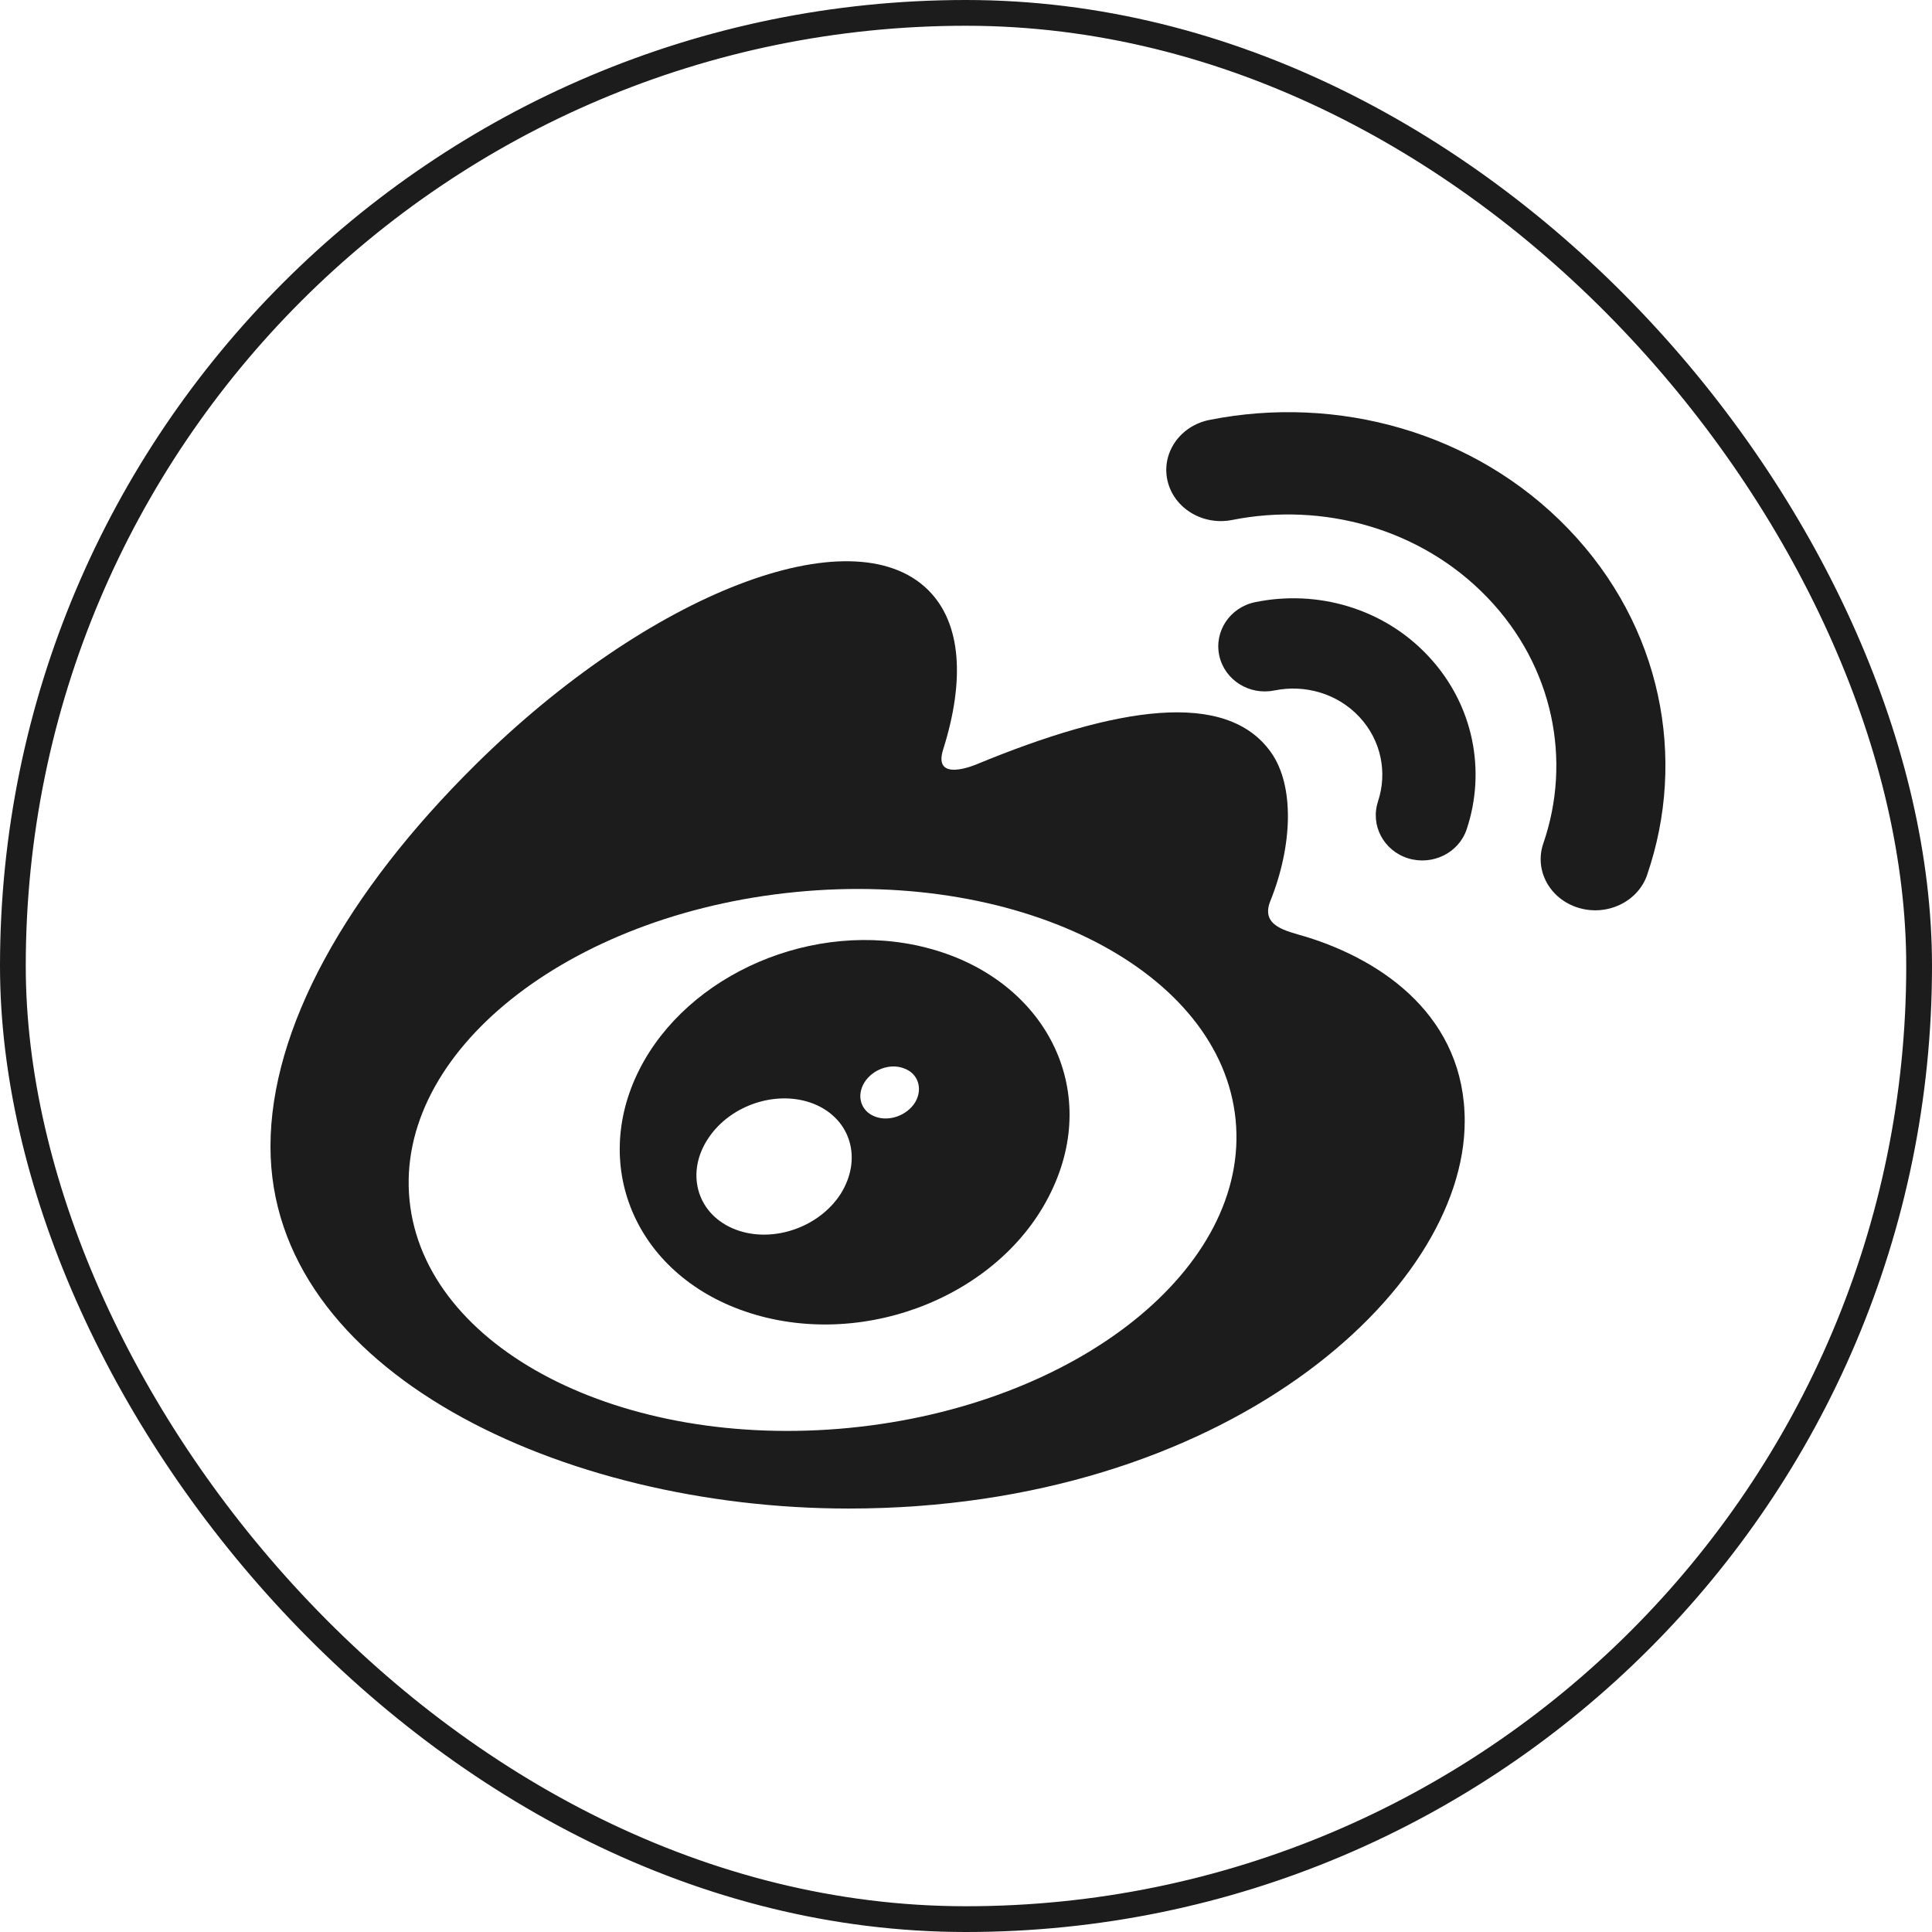
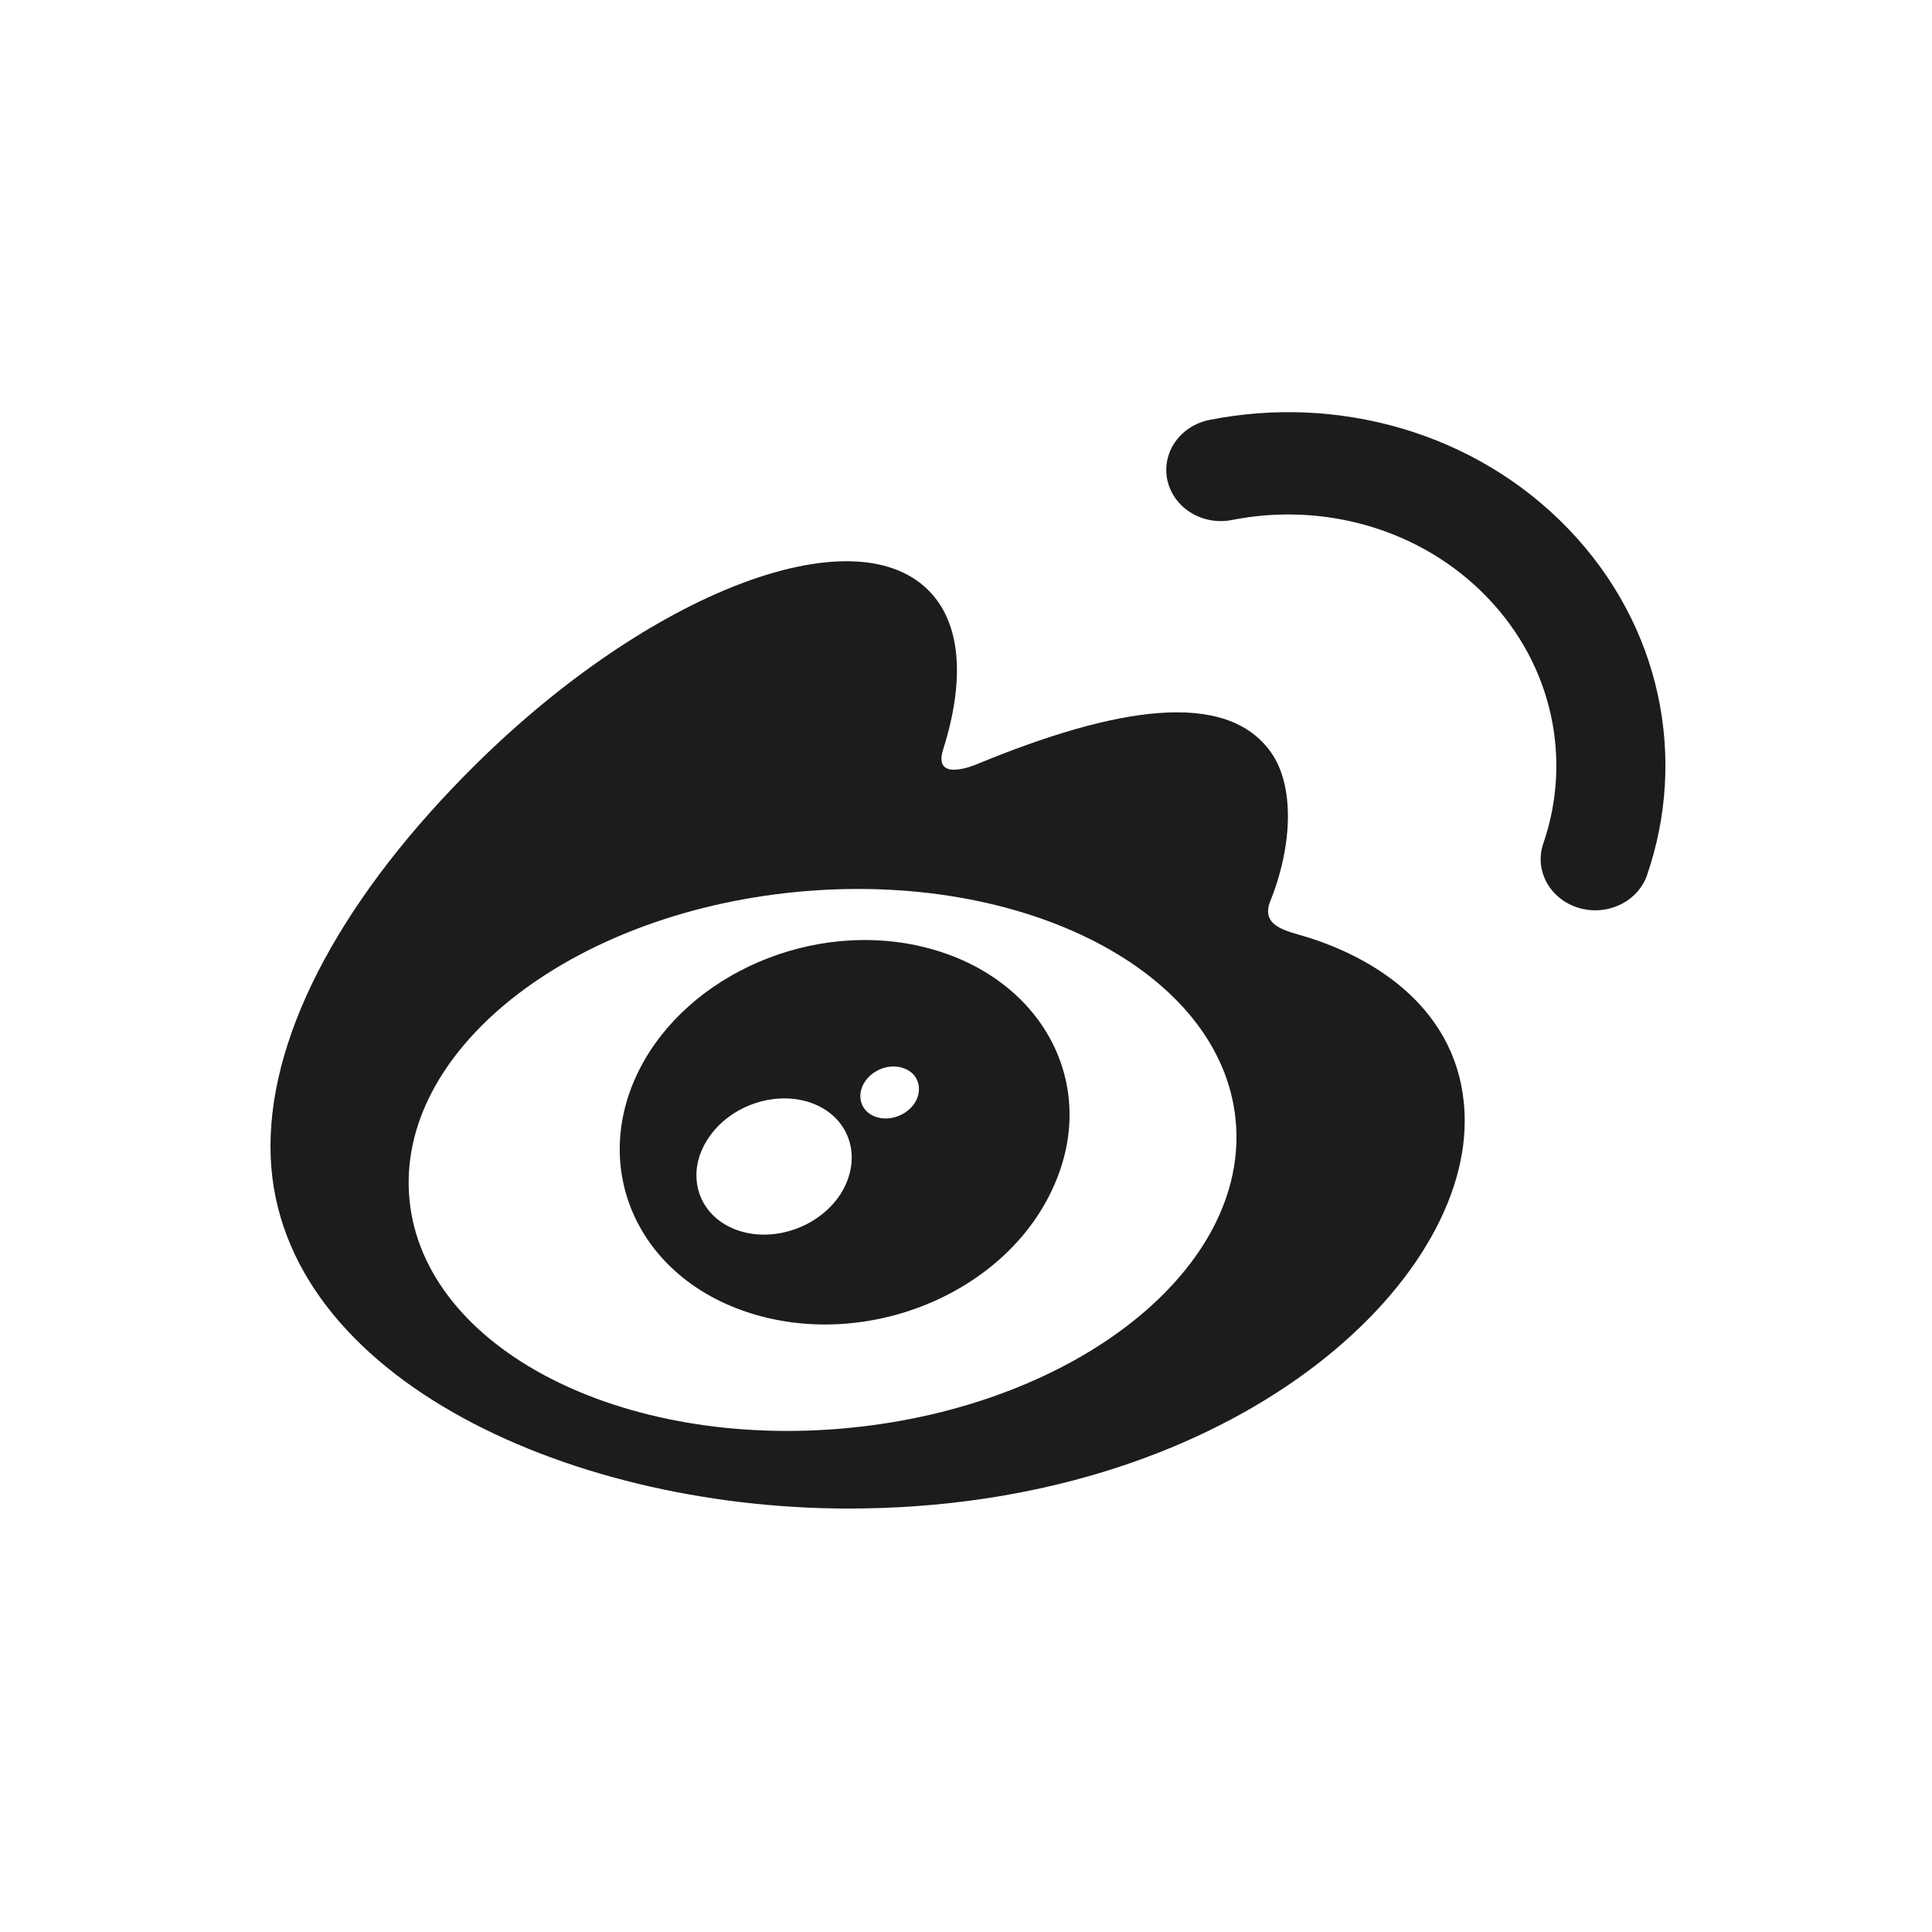
<svg xmlns="http://www.w3.org/2000/svg" width="150" height="150" viewBox="0 0 150 150" fill="none">
-   <rect x="1" y="1" width="148" height="148" rx="74" stroke="#1C1C1C" stroke-width="2" />
  <path d="M101.365 72.722C99.857 72.273 97.842 71.906 98.631 69.949C100.34 65.702 100.534 61.029 98.681 58.414C95.208 53.51 86.671 54.852 75.782 59.358C75.782 59.35 72.363 60.836 73.237 58.155C74.912 52.833 74.661 48.377 72.054 45.801C66.143 39.956 50.432 46.021 36.956 59.331C26.86 69.307 21 79.878 21 89.014C21 106.494 43.686 117.123 65.88 117.123C94.975 117.123 113.72 100.309 113.72 87.045C113.72 79.035 107.5 74.602 101.365 72.722ZM65.942 110.861C48.231 112.586 32.944 104.676 31.796 93.188C30.647 81.7 44.073 70.985 61.784 69.256C79.496 67.527 94.786 75.437 95.931 86.921C97.076 98.413 83.654 109.128 65.942 110.861Z" fill="#1C1C1C" />
  <path d="M121.765 41.062C114.501 33.508 103.79 30.631 93.904 32.603H93.9C91.61 33.063 90.156 35.175 90.643 37.314C91.13 39.457 93.381 40.827 95.667 40.37C102.699 38.97 110.312 41.02 115.475 46.385C120.632 51.75 122.036 59.068 119.823 65.481C119.104 67.57 120.322 69.806 122.554 70.483C124.774 71.156 127.165 70.014 127.884 67.93C127.884 67.926 127.884 67.918 127.884 67.918C130.986 58.894 129.029 48.609 121.765 41.062Z" fill="#1C1C1C" />
-   <path d="M110.92 50.968C107.412 47.197 102.232 45.766 97.448 46.752C95.494 47.154 94.249 49.019 94.667 50.914C95.084 52.802 97.007 54.012 98.956 53.602V53.606C101.293 53.127 103.83 53.827 105.543 55.664C107.261 57.509 107.721 60.019 106.986 62.224H106.99C106.379 64.065 107.416 66.042 109.319 66.638C111.222 67.225 113.26 66.224 113.875 64.379C115.376 59.872 114.436 54.74 110.92 50.968Z" fill="#1C1C1C" />
  <path d="M71.88 73.569C63.2 71.356 53.391 75.592 49.623 83.076C45.786 90.712 49.495 99.186 58.264 101.956C67.346 104.822 78.049 100.428 81.77 92.189C85.441 84.136 80.857 75.839 71.88 73.569ZM65.25 92.723C63.486 95.423 59.711 96.606 56.864 95.361C54.06 94.135 53.232 90.998 54.996 88.368C56.74 85.745 60.388 84.577 63.211 85.714C66.07 86.882 66.983 89.996 65.25 92.723ZM71.064 85.567C70.425 86.612 69.017 87.118 67.911 86.681C66.824 86.252 66.484 85.08 67.103 84.055C67.737 83.034 69.095 82.531 70.178 82.945C71.276 83.328 71.671 84.511 71.064 85.567Z" fill="#1C1C1C" />
</svg>